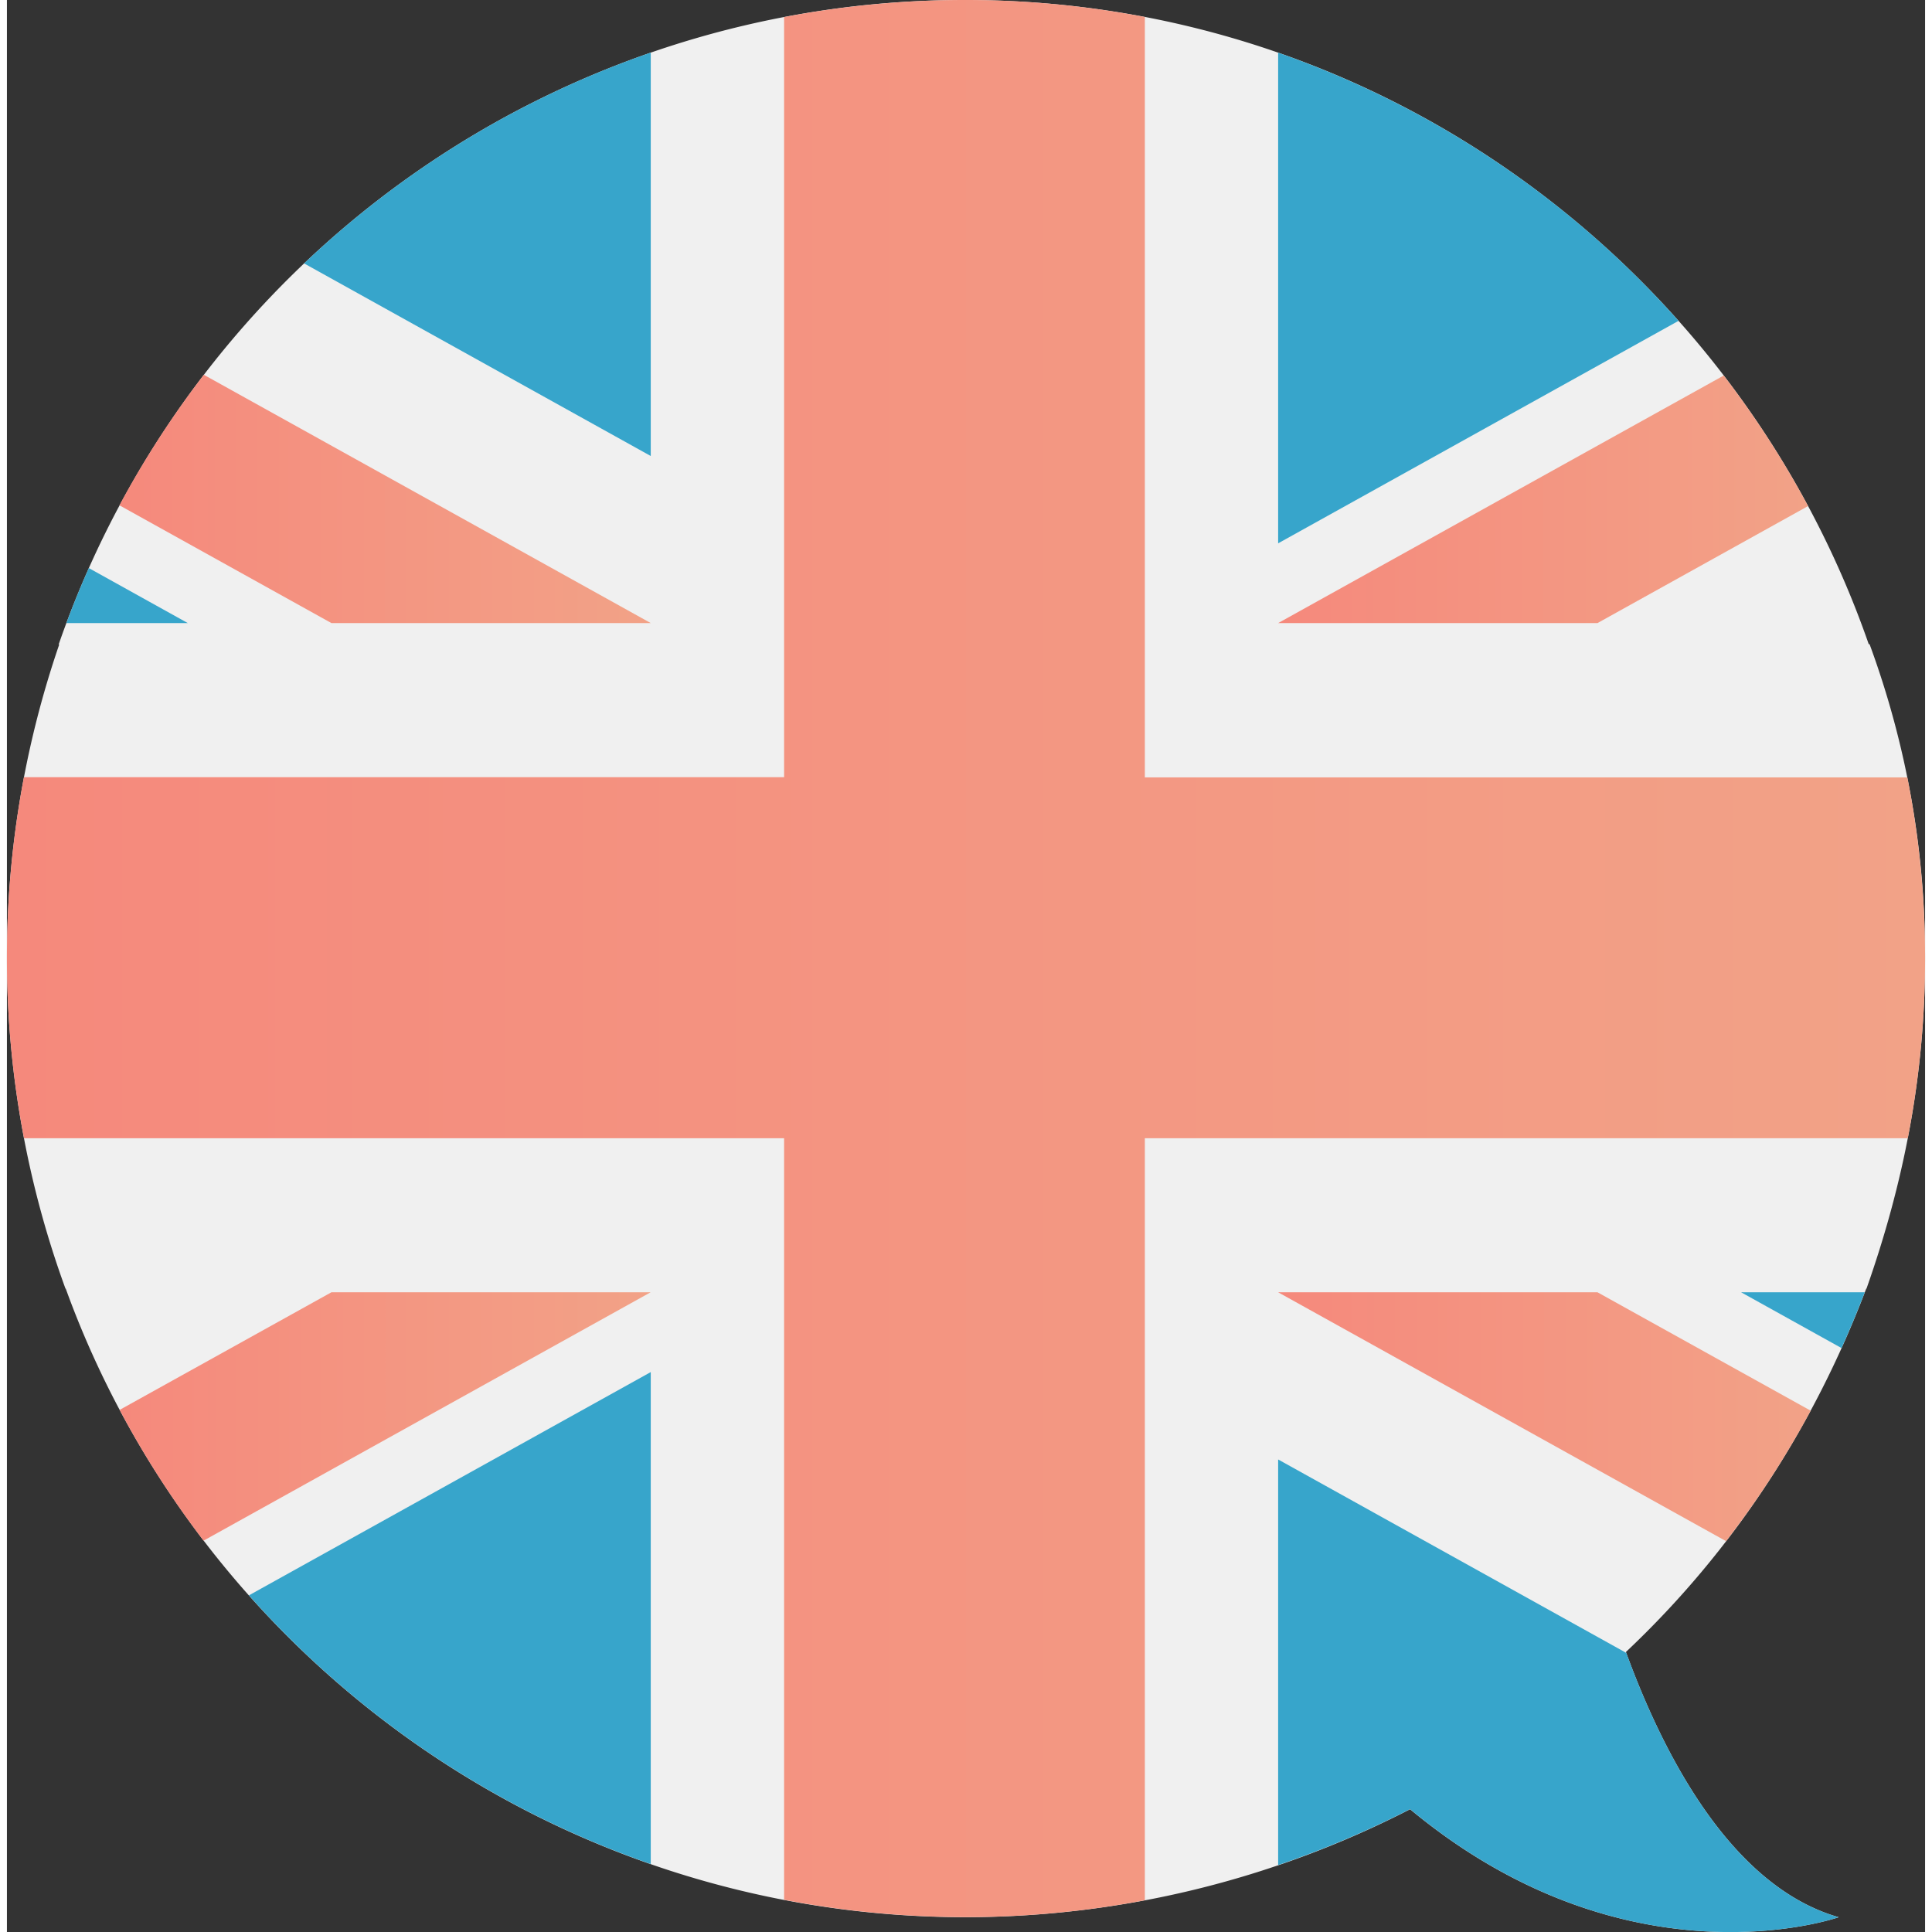
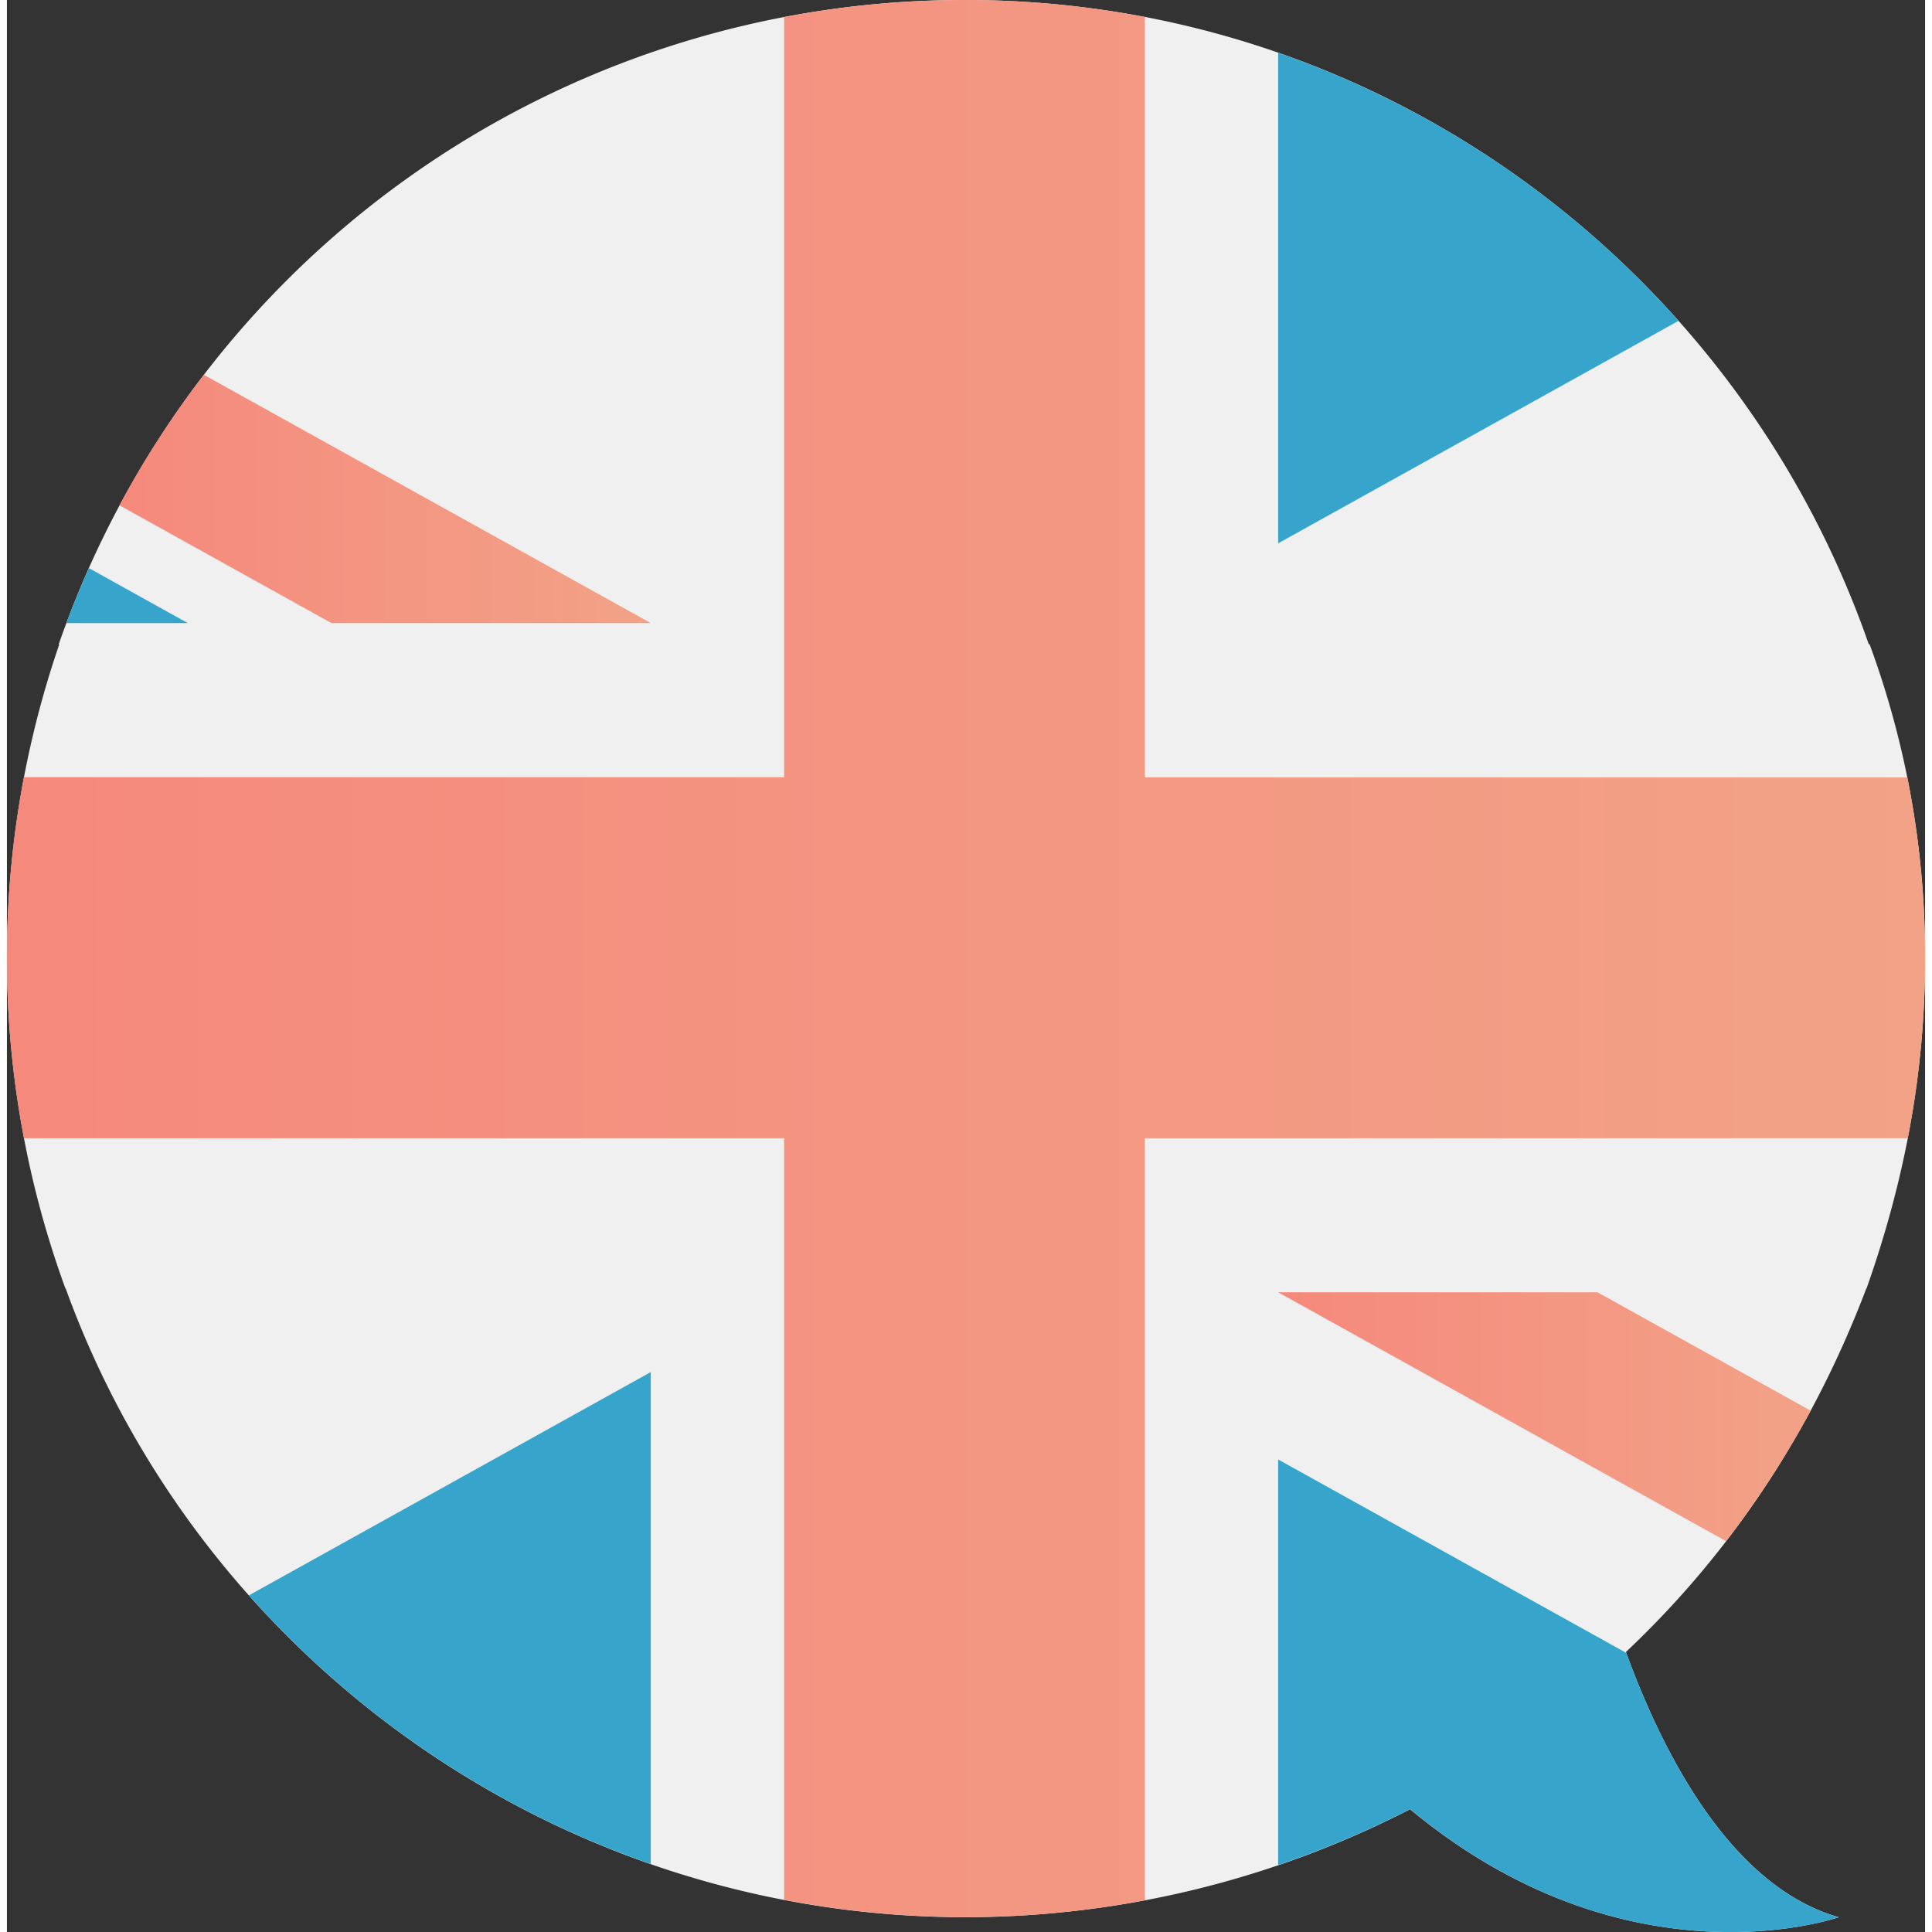
<svg xmlns="http://www.w3.org/2000/svg" xmlns:xlink="http://www.w3.org/1999/xlink" width="48" height="48" viewBox="0 0 507.25 510.91">
  <rect x="0" y="0" width="507.25" height="510.91" fill="#333333" stroke="none" />
  <defs>
    <style>.cls-1{fill:none;}.cls-2{fill:#f0f0f0;}.cls-3{fill:url(#Unbenannter_Verlauf_41);}.cls-4{fill:url(#Unbenannter_Verlauf_41-2);}.cls-5{fill:url(#Unbenannter_Verlauf_41-3);}.cls-6{fill:url(#Unbenannter_Verlauf_41-4);}.cls-7{fill:url(#Unbenannter_Verlauf_41-5);}.cls-8{fill:#37a5cb;}</style>
    <linearGradient id="Unbenannter_Verlauf_41" y1="253.48" x2="507.25" y2="253.48" gradientUnits="userSpaceOnUse">
      <stop offset="0" stop-color="#f5897c" />
      <stop offset="1" stop-color="#f2a287" />
    </linearGradient>
    <linearGradient id="Unbenannter_Verlauf_41-2" x1="29.83" y1="374.58" x2="170.26" y2="374.58" xlink:href="#Unbenannter_Verlauf_41" />
    <linearGradient id="Unbenannter_Verlauf_41-3" x1="336.17" y1="374.64" x2="476.97" y2="374.64" xlink:href="#Unbenannter_Verlauf_41" />
    <linearGradient id="Unbenannter_Verlauf_41-4" x1="336.17" y1="132.04" x2="476.31" y2="132.04" xlink:href="#Unbenannter_Verlauf_41" />
    <linearGradient id="Unbenannter_Verlauf_41-5" x1="29.76" y1="131.94" x2="170.26" y2="131.94" xlink:href="#Unbenannter_Verlauf_41" />
  </defs>
  <title>englisch</title>
  <g id="Ebene_2" data-name="Ebene 2">
    <g id="Layer_1" data-name="Layer 1">
-       <path class="cls-1" d="M492.35,170.35C458.07,71.72,364.31,0,253.44,0A253.33,253.33,0,0,0,13.68,170.44h.15a255,255,0,0,0,1.66,170.35h.07C50.68,437.74,144.41,507,253.62,507a257.43,257.43,0,0,0,117.44-28.55c20,16.65,39.76,25.19,57,29.24h54c1.51-.41,2.32-.69,2.32-.69-28.54-8.16-46.48-43.23-56.27-70.14,28.5-26.86,49.67-59.42,63.54-96h.07c9.79-27.73,15.5-56.27,15.5-87.26a238.34,238.34,0,0,0-14.68-83.18Z" />
      <path id="Verlauf" class="cls-2" d="M491.68,340.79h.07c9.79-27.73,15.5-56.27,15.5-87.26a238.34,238.34,0,0,0-14.68-83.18h-.22C458.07,71.72,364.31,0,253.44,0A253.33,253.33,0,0,0,13.68,170.44h.15a255,255,0,0,0,1.66,170.35h.07C50.68,437.74,144.41,507,253.62,507a257.43,257.43,0,0,0,117.44-28.55C429,526.54,484.41,507,484.41,507c-28.54-8.16-46.48-43.23-56.27-70.14C456.64,410,477.81,377.41,491.68,340.79Z" />
      <path class="cls-3" d="M300.92,4.49A252.6,252.6,0,0,0,253.44,0a255.61,255.61,0,0,0-47.92,4.52v201H4.5a255.55,255.55,0,0,0-4.5,48A251.62,251.62,0,0,0,4.52,301h201V502.39a254.24,254.24,0,0,0,95.4.13V301H502.67a248.28,248.28,0,0,0,4.58-47.43,245.74,245.74,0,0,0-4.7-48H300.92Z" />
-       <path class="cls-4" d="M52,407.42l118.22-65.68H85.81l-56,31.1A250.84,250.84,0,0,0,52,407.42Z" />
      <path class="cls-5" d="M420.62,341.74H336.17l118.45,65.81A254.6,254.6,0,0,0,477,373.05Z" />
-       <path class="cls-6" d="M336.17,164.77h84.45l55.69-30.94A254.25,254.25,0,0,0,454,99.31Z" />
      <path class="cls-7" d="M52.07,99.11a252.47,252.47,0,0,0-22.31,34.52l56.05,31.14h84.45Z" />
-       <path class="cls-8" d="M458.6,341.74l26.55,14.75q3.27-7.26,6.15-14.75Z" />
      <path class="cls-8" d="M336.17,13.93V143.68L442.05,84.85A253.51,253.51,0,0,0,336.17,13.93Z" />
      <path class="cls-8" d="M336.17,493.21a262.16,262.16,0,0,0,34.89-14.79C429,526.54,484.41,507,484.41,507c-28.46-8.13-46.37-43-56.18-69.9l-92.06-51.15Z" />
      <path class="cls-8" d="M170.26,492.94V362.84L64,421.88A254.05,254.05,0,0,0,170.26,492.94Z" />
-       <path class="cls-8" d="M170.26,13.91A253.48,253.48,0,0,0,78.59,69.66l91.67,50.93Z" />
      <path class="cls-8" d="M47.83,164.77,21.65,150.22q-3.18,7.17-5.93,14.55Z" />
    </g>
  </g>
</svg>